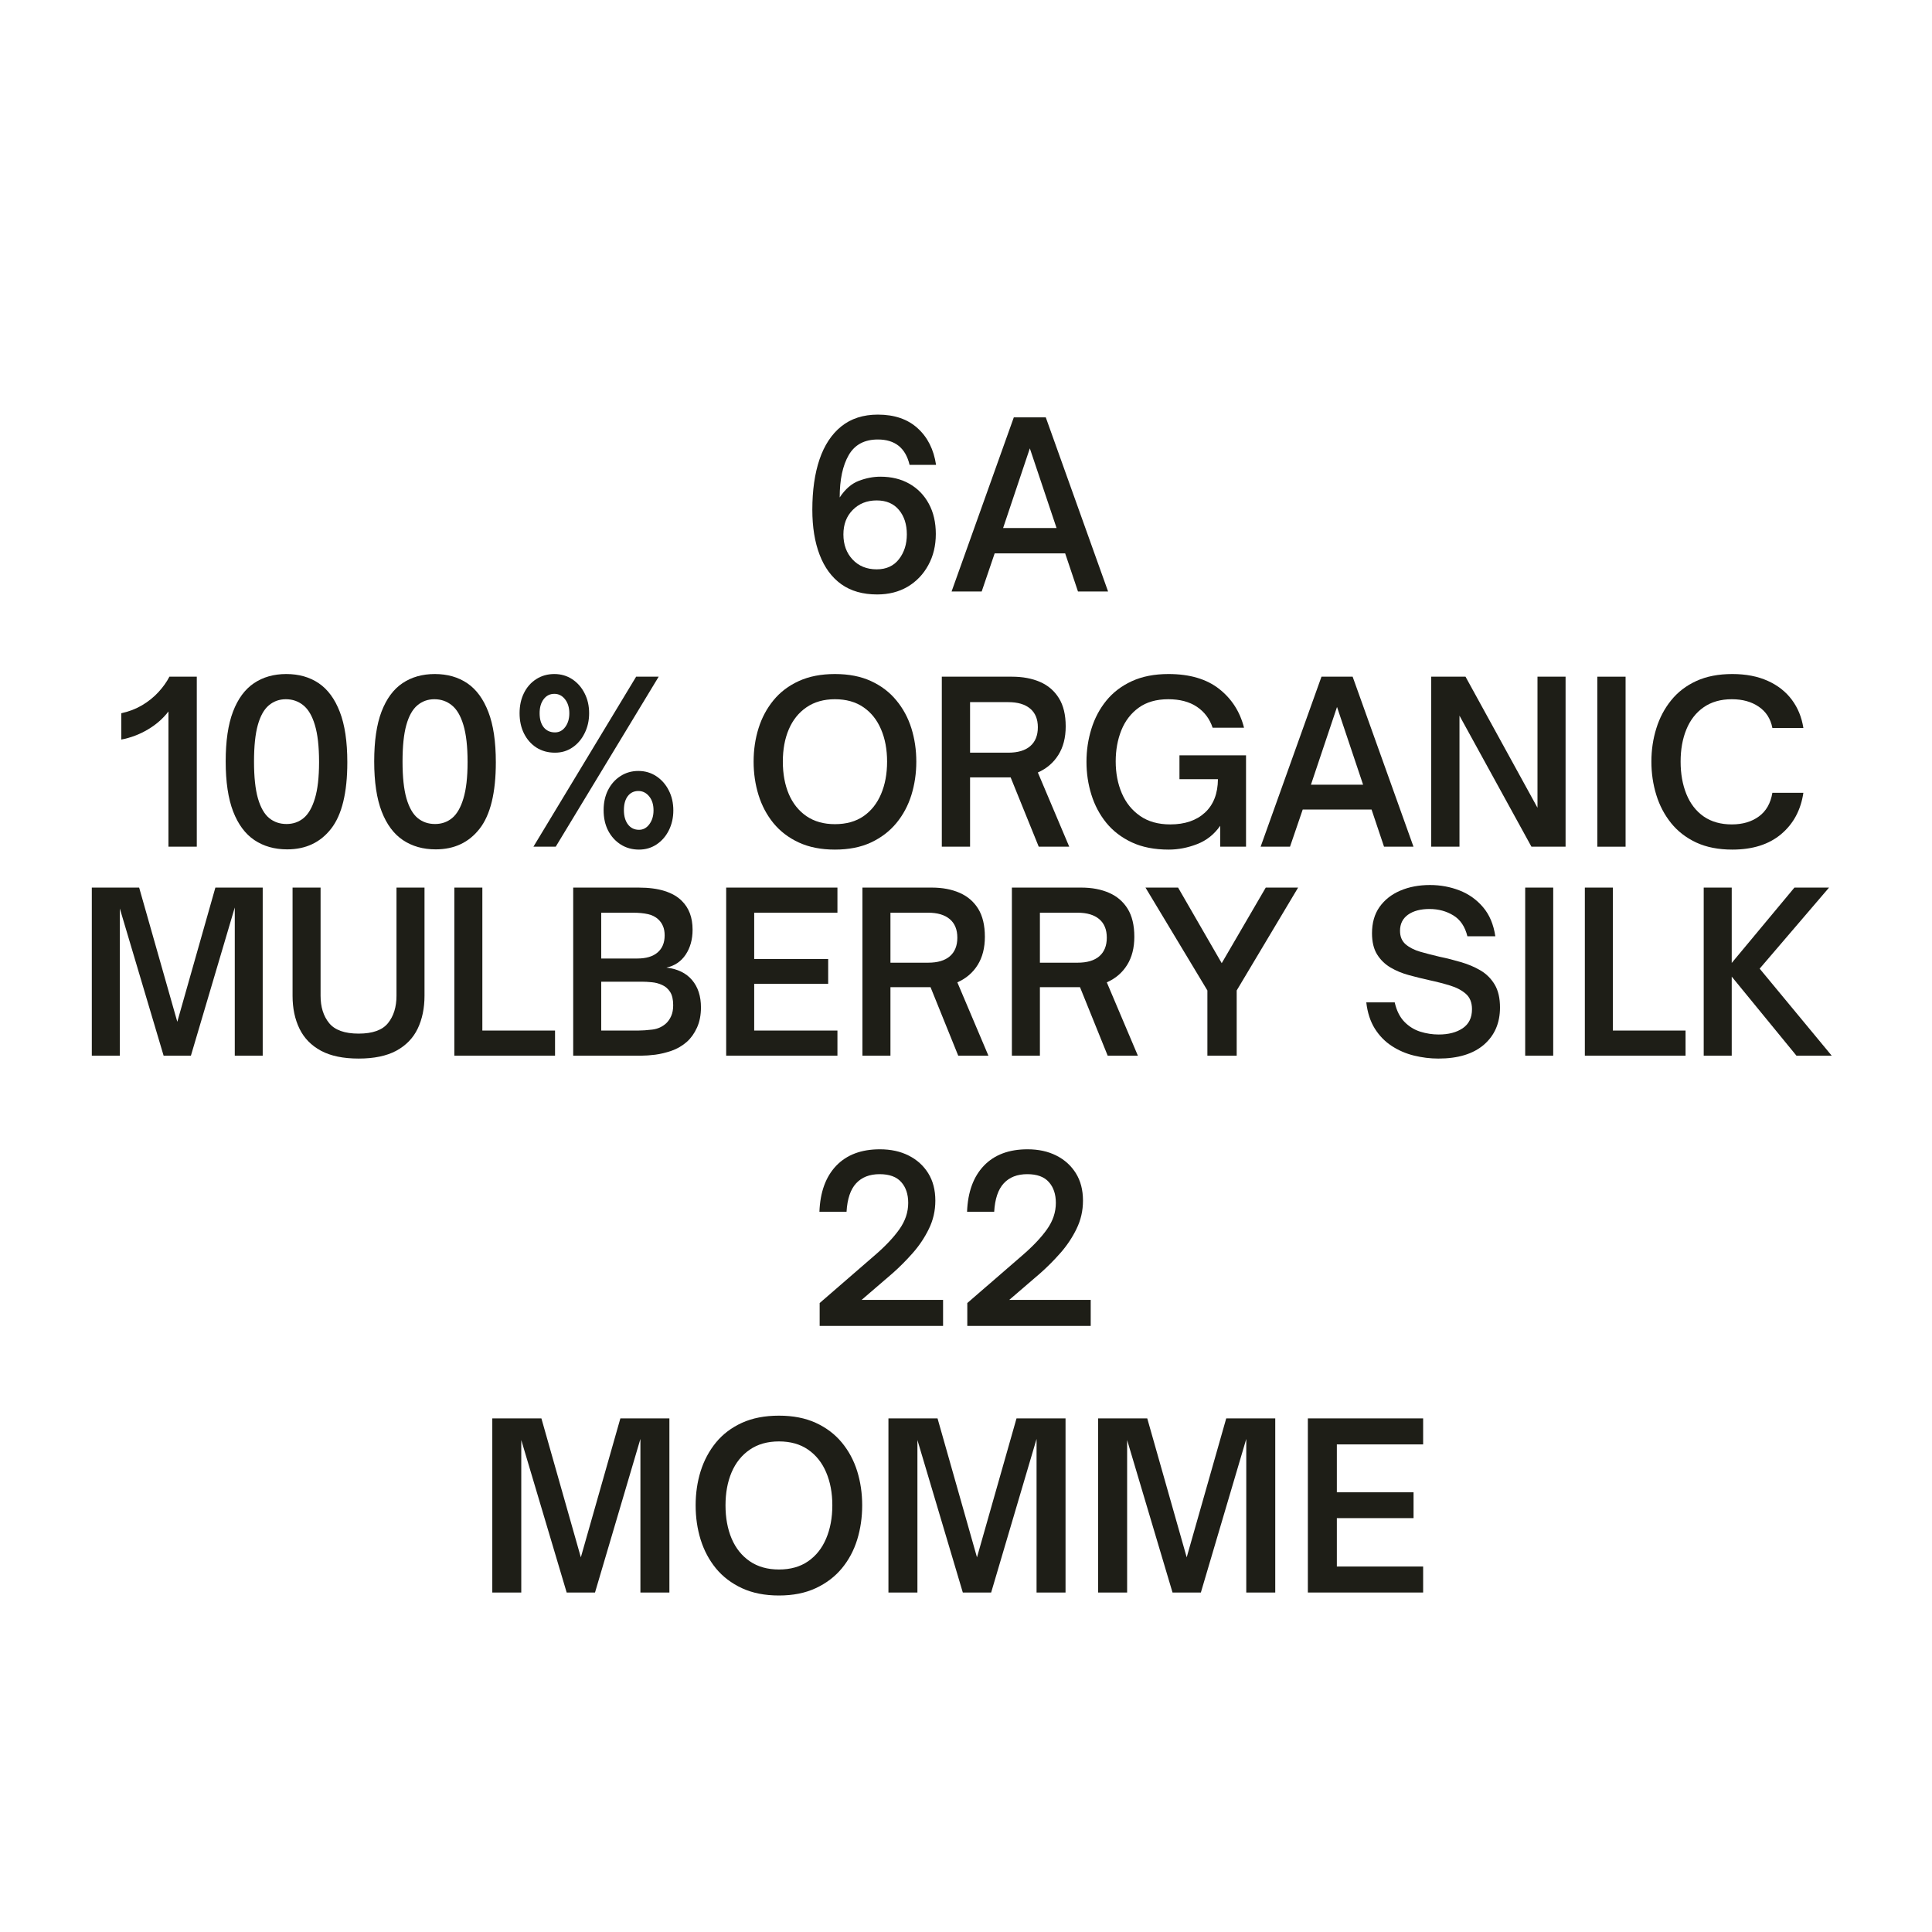
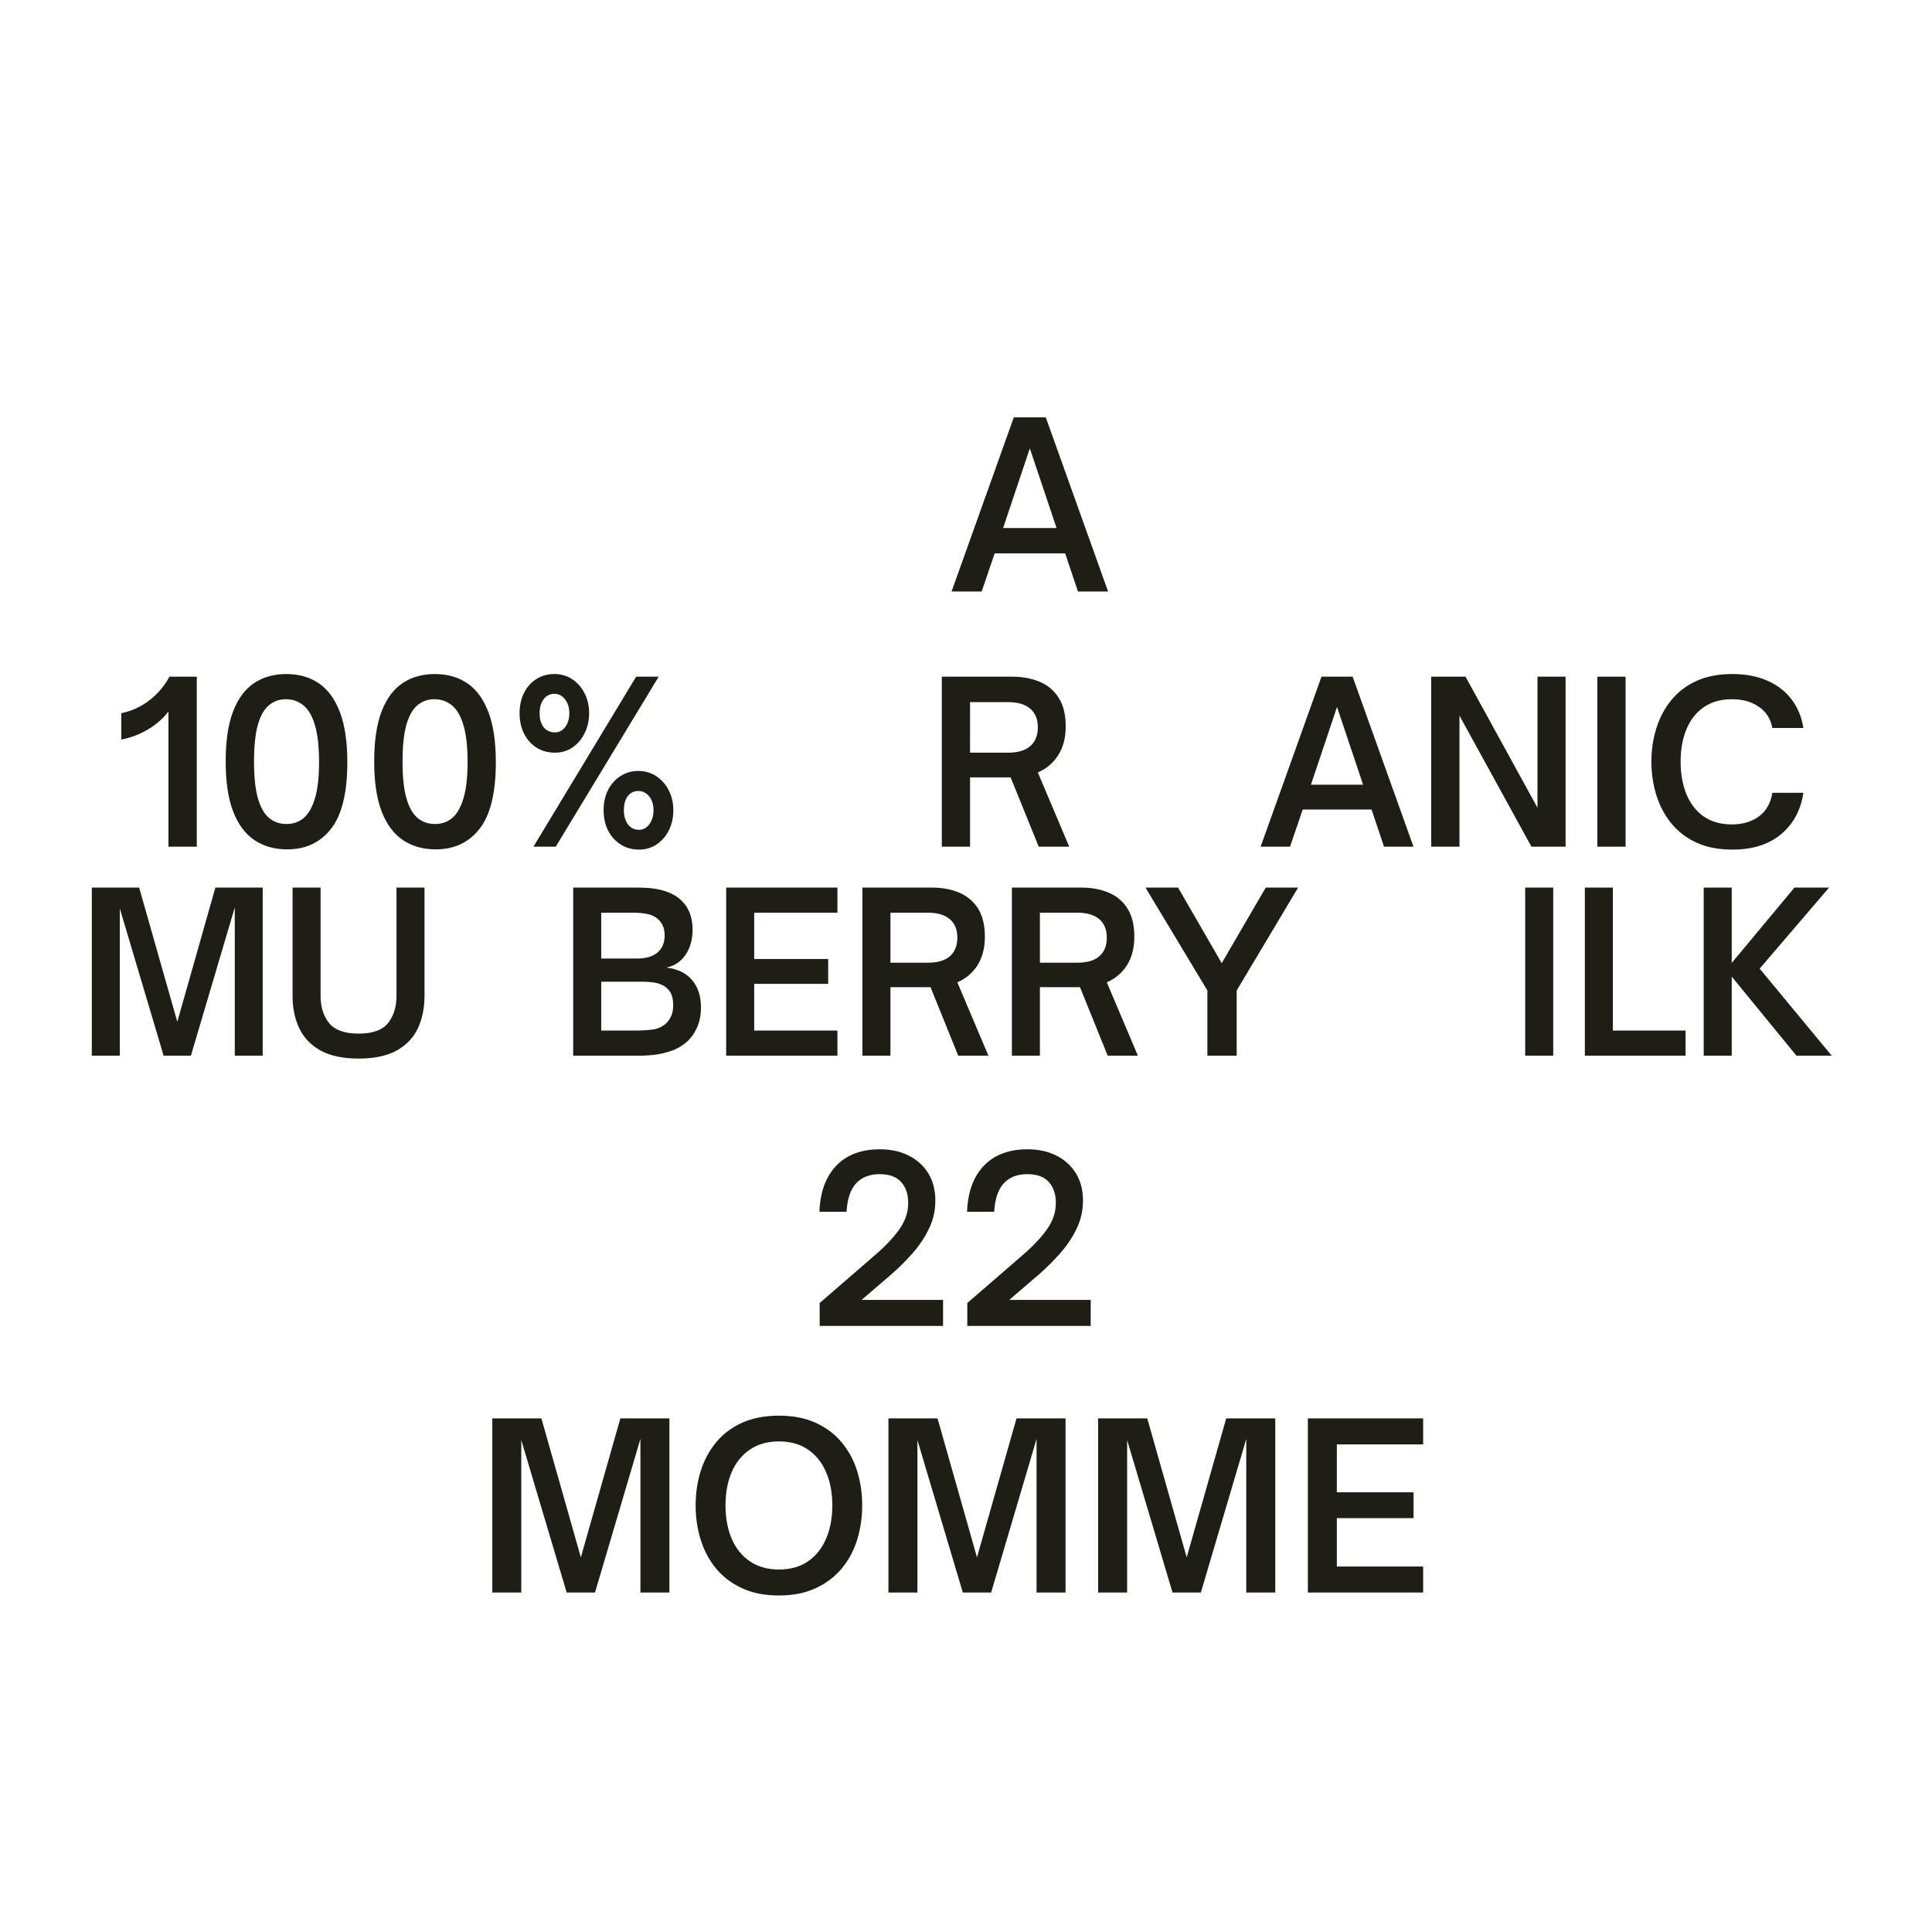
<svg xmlns="http://www.w3.org/2000/svg" version="1.0" preserveAspectRatio="xMidYMid meet" height="500" viewBox="0 0 375 375" zoomAndPan="magnify" width="500">
  <defs>
    <g />
  </defs>
  <g fill-opacity="1" fill="#1e1e17">
    <g transform="translate(155.063, 114.805)">
      <g>
-         <path d="M 15.188 0.578 C 12.414 0.578 10.098 -0.082 8.234 -1.406 C 6.379 -2.738 4.977 -4.641 4.031 -7.109 C 3.082 -9.578 2.609 -12.492 2.609 -15.859 C 2.609 -19.609 3.07 -22.863 4 -25.625 C 4.938 -28.383 6.348 -30.523 8.234 -32.047 C 10.129 -33.566 12.492 -34.328 15.328 -34.328 C 18.547 -34.328 21.117 -33.445 23.047 -31.688 C 24.984 -29.938 26.176 -27.566 26.625 -24.578 L 21.484 -24.578 C 20.711 -27.859 18.66 -29.5 15.328 -29.5 C 12.723 -29.5 10.836 -28.488 9.672 -26.469 C 8.504 -24.445 7.922 -21.707 7.922 -18.25 C 8.992 -19.875 10.238 -20.953 11.656 -21.484 C 13.07 -22.016 14.457 -22.281 15.812 -22.281 C 17.969 -22.281 19.848 -21.82 21.453 -20.906 C 23.066 -19.988 24.32 -18.695 25.219 -17.031 C 26.125 -15.363 26.578 -13.406 26.578 -11.156 C 26.578 -8.883 26.086 -6.863 25.109 -5.094 C 24.141 -3.32 22.805 -1.93 21.109 -0.922 C 19.41 0.078 17.438 0.578 15.188 0.578 Z M 15.109 -4.297 C 16.961 -4.297 18.398 -4.953 19.422 -6.266 C 20.441 -7.578 20.953 -9.18 20.953 -11.078 C 20.953 -13.023 20.441 -14.609 19.422 -15.828 C 18.398 -17.055 16.961 -17.672 15.109 -17.672 C 13.211 -17.672 11.66 -17.055 10.453 -15.828 C 9.242 -14.609 8.641 -13.023 8.641 -11.078 C 8.641 -9.098 9.234 -7.473 10.422 -6.203 C 11.617 -4.93 13.18 -4.297 15.109 -4.297 Z M 15.109 -4.297" />
-       </g>
+         </g>
    </g>
  </g>
  <g fill-opacity="1" fill="#1e1e17">
    <g transform="translate(184.296, 114.805)">
      <g>
        <path d="M 6.25 0 L 0.406 0 L 12.484 -33.797 L 18.688 -33.797 L 30.781 0 L 24.938 0 L 22.453 -7.391 L 8.766 -7.391 Z M 15.594 -27.781 L 10.406 -12.312 L 20.781 -12.312 Z M 15.594 -27.781" />
      </g>
    </g>
  </g>
  <g fill-opacity="1" fill="#1e1e17">
    <g transform="translate(156.611, 257.358)">
      <g>
        <path d="M 26.438 0 L 2.484 0 L 2.484 -4.438 L 13.109 -13.641 C 15.203 -15.441 16.816 -17.145 17.953 -18.75 C 19.098 -20.363 19.672 -22.07 19.672 -23.875 C 19.672 -25.562 19.219 -26.91 18.312 -27.922 C 17.414 -28.941 16.02 -29.453 14.125 -29.453 C 12.176 -29.453 10.656 -28.859 9.562 -27.672 C 8.469 -26.492 7.848 -24.656 7.703 -22.156 L 2.438 -22.156 C 2.582 -25.988 3.672 -28.969 5.703 -31.094 C 7.742 -33.219 10.566 -34.281 14.172 -34.281 C 16.297 -34.281 18.16 -33.875 19.766 -33.062 C 21.379 -32.25 22.645 -31.102 23.562 -29.625 C 24.477 -28.156 24.938 -26.383 24.938 -24.312 C 24.938 -22.363 24.52 -20.539 23.688 -18.844 C 22.863 -17.145 21.816 -15.578 20.547 -14.141 C 19.285 -12.711 17.988 -11.41 16.656 -10.234 L 10.625 -5.047 L 26.438 -5.047 Z M 26.438 0" />
      </g>
    </g>
  </g>
  <g fill-opacity="1" fill="#1e1e17">
    <g transform="translate(185.268, 257.358)">
      <g>
        <path d="M 26.438 0 L 2.484 0 L 2.484 -4.438 L 13.109 -13.641 C 15.203 -15.441 16.816 -17.145 17.953 -18.75 C 19.098 -20.363 19.672 -22.07 19.672 -23.875 C 19.672 -25.562 19.219 -26.91 18.312 -27.922 C 17.414 -28.941 16.02 -29.453 14.125 -29.453 C 12.176 -29.453 10.656 -28.859 9.562 -27.672 C 8.469 -26.492 7.848 -24.656 7.703 -22.156 L 2.438 -22.156 C 2.582 -25.988 3.672 -28.969 5.703 -31.094 C 7.742 -33.219 10.566 -34.281 14.172 -34.281 C 16.297 -34.281 18.16 -33.875 19.766 -33.062 C 21.379 -32.25 22.645 -31.102 23.562 -29.625 C 24.477 -28.156 24.938 -26.383 24.938 -24.312 C 24.938 -22.363 24.52 -20.539 23.688 -18.844 C 22.863 -17.145 21.816 -15.578 20.547 -14.141 C 19.285 -12.711 17.988 -11.41 16.656 -10.234 L 10.625 -5.047 L 26.438 -5.047 Z M 26.438 0" />
      </g>
    </g>
  </g>
  <g fill-opacity="1" fill="#1e1e17">
    <g transform="translate(92.413, 309.107)">
      <g>
        <path d="M 8.766 0 L 3.141 0 L 3.141 -33.797 L 12.672 -33.797 L 20.328 -6.828 L 28 -33.797 L 37.516 -33.797 L 37.516 0 L 31.891 0 L 31.891 -29.812 L 23.078 0 L 17.578 0 L 8.766 -29.594 Z M 8.766 0" />
      </g>
    </g>
  </g>
  <g fill-opacity="1" fill="#1e1e17">
    <g transform="translate(133.117, 309.107)">
      <g>
        <path d="M 18.078 0.578 C 15.328 0.578 12.93 0.102 10.891 -0.844 C 8.859 -1.789 7.176 -3.07 5.844 -4.688 C 4.52 -6.312 3.531 -8.172 2.875 -10.266 C 2.227 -12.367 1.906 -14.586 1.906 -16.922 C 1.906 -19.254 2.227 -21.461 2.875 -23.547 C 3.531 -25.629 4.52 -27.484 5.844 -29.109 C 7.176 -30.734 8.859 -32.008 10.891 -32.938 C 12.93 -33.863 15.328 -34.328 18.078 -34.328 C 20.816 -34.328 23.195 -33.863 25.219 -32.938 C 27.25 -32.008 28.938 -30.734 30.281 -29.109 C 31.625 -27.484 32.617 -25.629 33.266 -23.547 C 33.91 -21.461 34.234 -19.254 34.234 -16.922 C 34.234 -14.586 33.91 -12.367 33.266 -10.266 C 32.617 -8.172 31.625 -6.312 30.281 -4.688 C 28.938 -3.07 27.25 -1.789 25.219 -0.844 C 23.195 0.102 20.816 0.578 18.078 0.578 Z M 18.078 -4.469 C 20.316 -4.469 22.203 -5 23.734 -6.062 C 25.273 -7.125 26.441 -8.594 27.234 -10.469 C 28.035 -12.352 28.438 -14.504 28.438 -16.922 C 28.438 -19.336 28.035 -21.477 27.234 -23.344 C 26.441 -25.207 25.273 -26.672 23.734 -27.734 C 22.203 -28.797 20.316 -29.328 18.078 -29.328 C 15.859 -29.328 13.973 -28.797 12.422 -27.734 C 10.867 -26.672 9.691 -25.207 8.891 -23.344 C 8.098 -21.477 7.703 -19.336 7.703 -16.922 C 7.703 -14.504 8.098 -12.352 8.891 -10.469 C 9.691 -8.594 10.867 -7.125 12.422 -6.062 C 13.973 -5 15.859 -4.469 18.078 -4.469 Z M 18.078 -4.469" />
      </g>
    </g>
  </g>
  <g fill-opacity="1" fill="#1e1e17">
    <g transform="translate(169.304, 309.107)">
      <g>
        <path d="M 8.766 0 L 3.141 0 L 3.141 -33.797 L 12.672 -33.797 L 20.328 -6.828 L 28 -33.797 L 37.516 -33.797 L 37.516 0 L 31.891 0 L 31.891 -29.812 L 23.078 0 L 17.578 0 L 8.766 -29.594 Z M 8.766 0" />
      </g>
    </g>
  </g>
  <g fill-opacity="1" fill="#1e1e17">
    <g transform="translate(210.009, 309.107)">
      <g>
        <path d="M 8.766 0 L 3.141 0 L 3.141 -33.797 L 12.672 -33.797 L 20.328 -6.828 L 28 -33.797 L 37.516 -33.797 L 37.516 0 L 31.891 0 L 31.891 -29.812 L 23.078 0 L 17.578 0 L 8.766 -29.594 Z M 8.766 0" />
      </g>
    </g>
  </g>
  <g fill-opacity="1" fill="#1e1e17">
    <g transform="translate(250.714, 309.107)">
      <g>
        <path d="M 25.516 0 L 3.141 0 L 3.141 -33.797 L 25.516 -33.797 L 25.516 -28.75 L 8.766 -28.75 L 8.766 -19.453 L 23.656 -19.453 L 23.656 -14.438 L 8.766 -14.438 L 8.766 -5.047 L 25.516 -5.047 Z M 25.516 0" />
      </g>
    </g>
  </g>
  <g fill-opacity="1" fill="#1e1e17">
    <g transform="translate(21.978, 164.345)">
      <g>
        <path d="M 16.219 0 L 10.719 0 L 10.719 -26.25 C 9.656 -24.863 8.32 -23.695 6.719 -22.75 C 5.125 -21.801 3.406 -21.148 1.562 -20.797 L 1.562 -25.906 C 3.031 -26.219 4.375 -26.734 5.594 -27.453 C 6.82 -28.18 7.883 -29.035 8.781 -30.016 C 9.676 -30.992 10.383 -31.988 10.906 -33 L 16.219 -33 Z M 16.219 0" />
      </g>
    </g>
  </g>
  <g fill-opacity="1" fill="#1e1e17">
    <g transform="translate(41.211, 164.345)">
      <g>
        <path d="M 14.531 0.516 C 12.082 0.516 9.961 -0.082 8.172 -1.281 C 6.391 -2.477 5.016 -4.328 4.047 -6.828 C 3.078 -9.336 2.594 -12.582 2.594 -16.562 C 2.594 -20.508 3.066 -23.727 4.016 -26.219 C 4.973 -28.719 6.328 -30.555 8.078 -31.734 C 9.836 -32.922 11.93 -33.516 14.359 -33.516 C 16.805 -33.516 18.91 -32.914 20.672 -31.719 C 22.43 -30.52 23.789 -28.664 24.75 -26.156 C 25.719 -23.656 26.203 -20.398 26.203 -16.391 C 26.203 -10.484 25.156 -6.188 23.062 -3.5 C 20.977 -0.82 18.133 0.516 14.531 0.516 Z M 14.406 -4.406 C 15.676 -4.406 16.773 -4.785 17.703 -5.547 C 18.641 -6.316 19.375 -7.582 19.906 -9.344 C 20.445 -11.102 20.719 -13.469 20.719 -16.438 C 20.719 -19.457 20.445 -21.852 19.906 -23.625 C 19.375 -25.406 18.625 -26.68 17.656 -27.453 C 16.695 -28.234 15.566 -28.625 14.266 -28.625 C 13.004 -28.625 11.906 -28.227 10.969 -27.438 C 10.031 -26.645 9.316 -25.367 8.828 -23.609 C 8.336 -21.848 8.094 -19.484 8.094 -16.516 C 8.094 -13.523 8.348 -11.141 8.859 -9.359 C 9.379 -7.586 10.109 -6.316 11.047 -5.547 C 11.984 -4.785 13.102 -4.406 14.406 -4.406 Z M 14.406 -4.406" />
      </g>
    </g>
  </g>
  <g fill-opacity="1" fill="#1e1e17">
    <g transform="translate(70.038, 164.345)">
      <g>
        <path d="M 14.531 0.516 C 12.082 0.516 9.961 -0.082 8.172 -1.281 C 6.391 -2.477 5.016 -4.328 4.047 -6.828 C 3.078 -9.336 2.594 -12.582 2.594 -16.562 C 2.594 -20.508 3.066 -23.727 4.016 -26.219 C 4.973 -28.719 6.328 -30.555 8.078 -31.734 C 9.836 -32.922 11.93 -33.516 14.359 -33.516 C 16.805 -33.516 18.91 -32.914 20.672 -31.719 C 22.43 -30.52 23.789 -28.664 24.75 -26.156 C 25.719 -23.656 26.203 -20.398 26.203 -16.391 C 26.203 -10.484 25.156 -6.188 23.062 -3.5 C 20.977 -0.82 18.133 0.516 14.531 0.516 Z M 14.406 -4.406 C 15.676 -4.406 16.773 -4.785 17.703 -5.547 C 18.641 -6.316 19.375 -7.582 19.906 -9.344 C 20.445 -11.102 20.719 -13.469 20.719 -16.438 C 20.719 -19.457 20.445 -21.852 19.906 -23.625 C 19.375 -25.406 18.625 -26.68 17.656 -27.453 C 16.695 -28.234 15.566 -28.625 14.266 -28.625 C 13.004 -28.625 11.906 -28.227 10.969 -27.438 C 10.031 -26.645 9.316 -25.367 8.828 -23.609 C 8.336 -21.848 8.094 -19.484 8.094 -16.516 C 8.094 -13.523 8.348 -11.141 8.859 -9.359 C 9.379 -7.586 10.109 -6.316 11.047 -5.547 C 11.984 -4.785 13.102 -4.406 14.406 -4.406 Z M 14.406 -4.406" />
      </g>
    </g>
  </g>
  <g fill-opacity="1" fill="#1e1e17">
    <g transform="translate(98.865, 164.345)">
      <g>
        <path d="M 8.859 -18.25 C 7.504 -18.25 6.305 -18.578 5.266 -19.234 C 4.234 -19.898 3.426 -20.812 2.844 -21.969 C 2.27 -23.125 1.984 -24.438 1.984 -25.906 C 1.984 -27.375 2.266 -28.676 2.828 -29.812 C 3.391 -30.957 4.18 -31.859 5.203 -32.516 C 6.234 -33.18 7.41 -33.516 8.734 -33.516 C 10.035 -33.516 11.195 -33.176 12.219 -32.5 C 13.238 -31.82 14.035 -30.91 14.609 -29.766 C 15.191 -28.629 15.484 -27.344 15.484 -25.906 C 15.484 -24.488 15.191 -23.195 14.609 -22.031 C 14.035 -20.863 13.25 -19.941 12.25 -19.266 C 11.258 -18.586 10.129 -18.25 8.859 -18.25 Z M 9 0 L 4.672 0 L 24.609 -33 L 28.984 -33 Z M 8.859 -22.188 C 9.672 -22.188 10.336 -22.539 10.859 -23.25 C 11.379 -23.957 11.641 -24.844 11.641 -25.906 C 11.641 -27 11.363 -27.898 10.812 -28.609 C 10.258 -29.316 9.566 -29.672 8.734 -29.672 C 7.867 -29.672 7.176 -29.32 6.656 -28.625 C 6.133 -27.938 5.875 -27.031 5.875 -25.906 C 5.875 -24.75 6.141 -23.836 6.672 -23.172 C 7.211 -22.516 7.941 -22.188 8.859 -22.188 Z M 25.172 0.562 C 23.848 0.562 22.664 0.234 21.625 -0.422 C 20.582 -1.086 19.766 -1.988 19.172 -3.125 C 18.586 -4.27 18.297 -5.594 18.297 -7.094 C 18.297 -8.562 18.582 -9.863 19.156 -11 C 19.738 -12.145 20.539 -13.047 21.562 -13.703 C 22.582 -14.367 23.742 -14.703 25.047 -14.703 C 26.336 -14.703 27.492 -14.363 28.516 -13.688 C 29.547 -13.008 30.352 -12.094 30.938 -10.938 C 31.531 -9.789 31.828 -8.492 31.828 -7.047 C 31.828 -5.641 31.539 -4.359 30.969 -3.203 C 30.395 -2.047 29.602 -1.129 28.594 -0.453 C 27.582 0.223 26.441 0.562 25.172 0.562 Z M 25.172 -3.281 C 25.973 -3.281 26.641 -3.641 27.172 -4.359 C 27.711 -5.086 27.984 -5.984 27.984 -7.047 C 27.984 -8.172 27.703 -9.078 27.141 -9.766 C 26.578 -10.461 25.879 -10.812 25.047 -10.812 C 24.18 -10.812 23.492 -10.477 22.984 -9.812 C 22.484 -9.156 22.234 -8.25 22.234 -7.094 C 22.234 -5.938 22.5 -5.008 23.031 -4.312 C 23.562 -3.625 24.273 -3.281 25.172 -3.281 Z M 25.172 -3.281" />
      </g>
    </g>
  </g>
  <g fill-opacity="1" fill="#1e1e17">
    <g transform="translate(132.662, 164.345)">
      <g />
    </g>
  </g>
  <g fill-opacity="1" fill="#1e1e17">
    <g transform="translate(144.417, 164.345)">
      <g>
-         <path d="M 17.641 0.562 C 14.961 0.562 12.629 0.102 10.641 -0.812 C 8.648 -1.738 7.004 -2.992 5.703 -4.578 C 4.41 -6.172 3.445 -7.988 2.812 -10.031 C 2.176 -12.082 1.859 -14.242 1.859 -16.516 C 1.859 -18.797 2.176 -20.953 2.812 -22.984 C 3.445 -25.016 4.41 -26.82 5.703 -28.406 C 7.004 -30 8.648 -31.25 10.641 -32.156 C 12.629 -33.062 14.961 -33.516 17.641 -33.516 C 20.328 -33.516 22.656 -33.062 24.625 -32.156 C 26.602 -31.25 28.25 -30 29.562 -28.406 C 30.875 -26.82 31.848 -25.016 32.484 -22.984 C 33.117 -20.953 33.438 -18.797 33.438 -16.516 C 33.438 -14.242 33.117 -12.082 32.484 -10.031 C 31.848 -7.988 30.875 -6.172 29.562 -4.578 C 28.25 -2.992 26.602 -1.738 24.625 -0.812 C 22.656 0.102 20.328 0.562 17.641 0.562 Z M 17.641 -4.375 C 19.836 -4.375 21.688 -4.891 23.188 -5.922 C 24.688 -6.961 25.82 -8.395 26.594 -10.219 C 27.375 -12.051 27.766 -14.148 27.766 -16.516 C 27.766 -18.879 27.375 -20.969 26.594 -22.781 C 25.82 -24.602 24.688 -26.031 23.188 -27.062 C 21.688 -28.102 19.836 -28.625 17.641 -28.625 C 15.484 -28.625 13.645 -28.102 12.125 -27.062 C 10.613 -26.031 9.469 -24.602 8.688 -22.781 C 7.914 -20.969 7.531 -18.879 7.531 -16.516 C 7.531 -14.148 7.914 -12.051 8.688 -10.219 C 9.469 -8.395 10.613 -6.961 12.125 -5.922 C 13.645 -4.891 15.484 -4.375 17.641 -4.375 Z M 17.641 -4.375" />
-       </g>
+         </g>
    </g>
  </g>
  <g fill-opacity="1" fill="#1e1e17">
    <g transform="translate(179.727, 164.345)">
      <g>
        <path d="M 21.719 -14.406 L 27.812 0 L 21.891 0 L 16.438 -13.453 L 8.562 -13.453 L 8.562 0 L 3.078 0 L 3.078 -33 L 16.688 -33 C 18.77 -33 20.586 -32.66 22.141 -31.984 C 23.703 -31.305 24.922 -30.258 25.797 -28.844 C 26.68 -27.438 27.125 -25.609 27.125 -23.359 C 27.125 -21.16 26.645 -19.305 25.688 -17.797 C 24.738 -16.285 23.414 -15.156 21.719 -14.406 Z M 8.562 -28.062 L 8.562 -18.25 L 15.953 -18.25 C 17.828 -18.25 19.254 -18.672 20.234 -19.516 C 21.223 -20.367 21.719 -21.594 21.719 -23.188 C 21.719 -24.77 21.219 -25.977 20.219 -26.812 C 19.227 -27.645 17.805 -28.062 15.953 -28.062 Z M 8.562 -28.062" />
      </g>
    </g>
  </g>
  <g fill-opacity="1" fill="#1e1e17">
    <g transform="translate(209.073, 164.345)">
      <g>
-         <path d="M 17.781 0.562 C 15.008 0.562 12.617 0.094 10.609 -0.844 C 8.609 -1.781 6.957 -3.047 5.656 -4.641 C 4.363 -6.242 3.398 -8.062 2.766 -10.094 C 2.129 -12.125 1.812 -14.254 1.812 -16.484 C 1.812 -18.703 2.129 -20.832 2.766 -22.875 C 3.398 -24.926 4.363 -26.75 5.656 -28.344 C 6.957 -29.945 8.609 -31.207 10.609 -32.125 C 12.617 -33.051 14.992 -33.516 17.734 -33.516 C 21.828 -33.516 25.098 -32.555 27.547 -30.641 C 29.992 -28.723 31.609 -26.207 32.391 -23.094 L 26.297 -23.094 C 25.723 -24.82 24.707 -26.176 23.25 -27.156 C 21.789 -28.133 19.938 -28.625 17.688 -28.625 C 15.383 -28.625 13.473 -28.078 11.953 -26.984 C 10.441 -25.891 9.316 -24.426 8.578 -22.594 C 7.848 -20.77 7.484 -18.758 7.484 -16.562 C 7.484 -14.281 7.879 -12.219 8.672 -10.375 C 9.461 -8.531 10.645 -7.062 12.219 -5.969 C 13.789 -4.875 15.742 -4.328 18.078 -4.328 C 20.898 -4.328 23.141 -5.086 24.797 -6.609 C 26.461 -8.141 27.305 -10.305 27.328 -13.109 L 19.859 -13.109 L 19.859 -17.734 L 32.781 -17.734 L 32.781 0 L 27.766 0 L 27.766 -4.062 C 26.609 -2.395 25.113 -1.207 23.281 -0.5 C 21.457 0.207 19.625 0.562 17.781 0.562 Z M 17.781 0.562" />
-       </g>
+         </g>
    </g>
  </g>
  <g fill-opacity="1" fill="#1e1e17">
    <g transform="translate(244.296, 164.345)">
      <g>
        <path d="M 6.094 0 L 0.391 0 L 12.203 -33 L 18.25 -33 L 30.062 0 L 24.344 0 L 21.922 -7.219 L 8.562 -7.219 Z M 15.219 -27.125 L 10.156 -12.031 L 20.281 -12.031 Z M 15.219 -27.125" />
      </g>
    </g>
  </g>
  <g fill-opacity="1" fill="#1e1e17">
    <g transform="translate(274.722, 164.345)">
      <g>
        <path d="M 8.562 0 L 3.078 0 L 3.078 -33 L 9.734 -33 L 23.703 -7.562 L 23.703 -33 L 29.156 -33 L 29.156 0 L 22.531 0 L 8.562 -25.438 Z M 8.562 0" />
      </g>
    </g>
  </g>
  <g fill-opacity="1" fill="#1e1e17">
    <g transform="translate(306.963, 164.345)">
      <g>
        <path d="M 8.562 0 L 3.078 0 L 3.078 -33 L 8.562 -33 Z M 8.562 0" />
      </g>
    </g>
  </g>
  <g fill-opacity="1" fill="#1e1e17">
    <g transform="translate(318.675, 164.345)">
      <g>
        <path d="M 17.562 0.562 C 14.875 0.562 12.539 0.102 10.562 -0.812 C 8.594 -1.738 6.969 -2.992 5.688 -4.578 C 4.406 -6.172 3.445 -7.992 2.812 -10.047 C 2.176 -12.109 1.859 -14.266 1.859 -16.516 C 1.859 -18.766 2.176 -20.91 2.812 -22.953 C 3.445 -25.004 4.406 -26.82 5.688 -28.406 C 6.969 -30 8.594 -31.25 10.562 -32.156 C 12.539 -33.062 14.875 -33.516 17.562 -33.516 C 20.207 -33.516 22.504 -33.07 24.453 -32.188 C 26.398 -31.312 27.957 -30.086 29.125 -28.516 C 30.289 -26.953 31.035 -25.129 31.359 -23.047 L 25.344 -23.047 C 25 -24.836 24.117 -26.211 22.703 -27.172 C 21.297 -28.141 19.551 -28.625 17.469 -28.625 C 15.312 -28.625 13.488 -28.102 12 -27.062 C 10.52 -26.031 9.406 -24.602 8.656 -22.781 C 7.906 -20.969 7.531 -18.879 7.531 -16.516 C 7.531 -14.148 7.906 -12.047 8.656 -10.203 C 9.406 -8.359 10.52 -6.914 12 -5.875 C 13.488 -4.844 15.312 -4.328 17.469 -4.328 C 19.551 -4.328 21.297 -4.836 22.703 -5.859 C 24.117 -6.879 25 -8.414 25.344 -10.469 L 31.359 -10.469 C 30.867 -7.125 29.43 -4.445 27.047 -2.438 C 24.672 -0.438 21.508 0.562 17.562 0.562 Z M 17.562 0.562" />
      </g>
    </g>
  </g>
  <g fill-opacity="1" fill="#1e1e17">
    <g transform="translate(14.789, 204.905)">
      <g>
        <path d="M 8.469 0 L 3.031 0 L 3.031 -32.625 L 12.219 -32.625 L 19.625 -6.578 L 27.016 -32.625 L 36.203 -32.625 L 36.203 0 L 30.781 0 L 30.781 -28.766 L 22.266 0 L 16.969 0 L 8.469 -28.562 Z M 8.469 0" />
      </g>
    </g>
  </g>
  <g fill-opacity="1" fill="#1e1e17">
    <g transform="translate(54.052, 204.905)">
      <g>
        <path d="M 15.562 0.562 C 12.57 0.562 10.133 0.055 8.25 -0.953 C 6.363 -1.973 4.973 -3.398 4.078 -5.234 C 3.18 -7.078 2.734 -9.207 2.734 -11.625 L 2.734 -32.625 L 8.172 -32.625 L 8.172 -11.625 C 8.172 -9.457 8.723 -7.691 9.828 -6.328 C 10.941 -4.961 12.852 -4.281 15.562 -4.281 C 18.27 -4.281 20.172 -4.961 21.266 -6.328 C 22.359 -7.691 22.906 -9.457 22.906 -11.625 L 22.906 -32.625 L 28.344 -32.625 L 28.344 -11.625 C 28.344 -9.207 27.898 -7.078 27.016 -5.234 C 26.129 -3.398 24.742 -1.973 22.859 -0.953 C 20.984 0.055 18.551 0.562 15.562 0.562 Z M 15.562 0.562" />
      </g>
    </g>
  </g>
  <g fill-opacity="1" fill="#1e1e17">
    <g transform="translate(85.155, 204.905)">
      <g>
-         <path d="M 22.578 0 L 3.031 0 L 3.031 -32.625 L 8.469 -32.625 L 8.469 -4.875 L 22.578 -4.875 Z M 22.578 0" />
-       </g>
+         </g>
    </g>
  </g>
  <g fill-opacity="1" fill="#1e1e17">
    <g transform="translate(108.227, 204.905)">
      <g>
        <path d="M 16.281 0 L 3.031 0 L 3.031 -32.625 L 15.734 -32.625 C 17.723 -32.625 19.41 -32.398 20.797 -31.953 C 22.18 -31.516 23.285 -30.879 24.109 -30.047 C 25.504 -28.68 26.203 -26.816 26.203 -24.453 C 26.203 -22.566 25.754 -20.953 24.859 -19.609 C 23.961 -18.273 22.719 -17.438 21.125 -17.094 C 23.289 -16.844 24.945 -16.039 26.094 -14.688 C 27.25 -13.332 27.828 -11.555 27.828 -9.359 C 27.828 -7.879 27.57 -6.578 27.062 -5.453 C 26.551 -4.328 25.895 -3.406 25.094 -2.688 C 24.207 -1.914 23.219 -1.336 22.125 -0.953 C 21.031 -0.578 19.969 -0.32 18.938 -0.188 C 17.914 -0.062 17.031 0 16.281 0 Z M 8.469 -27.75 L 8.469 -18.859 L 15.469 -18.859 C 17.188 -18.859 18.5 -19.25 19.406 -20.031 C 20.32 -20.812 20.781 -21.914 20.781 -23.344 C 20.781 -24.051 20.672 -24.656 20.453 -25.156 C 20.242 -25.656 19.938 -26.094 19.531 -26.469 C 19.02 -26.945 18.359 -27.281 17.547 -27.469 C 16.734 -27.656 15.742 -27.75 14.578 -27.75 Z M 8.469 -14.359 L 8.469 -4.875 L 15.641 -4.875 C 16.41 -4.875 17.32 -4.938 18.375 -5.062 C 19.438 -5.195 20.336 -5.602 21.078 -6.281 C 21.473 -6.656 21.797 -7.125 22.047 -7.688 C 22.305 -8.258 22.438 -8.961 22.438 -9.797 C 22.438 -10.898 22.238 -11.758 21.844 -12.375 C 21.445 -12.988 20.93 -13.438 20.297 -13.719 C 19.672 -14.008 19.008 -14.188 18.312 -14.25 C 17.613 -14.32 16.969 -14.359 16.375 -14.359 Z M 8.469 -14.359" />
      </g>
    </g>
  </g>
  <g fill-opacity="1" fill="#1e1e17">
    <g transform="translate(137.92, 204.905)">
      <g>
        <path d="M 24.625 0 L 3.031 0 L 3.031 -32.625 L 24.625 -32.625 L 24.625 -27.75 L 8.469 -27.75 L 8.469 -18.766 L 22.828 -18.766 L 22.828 -13.938 L 8.469 -13.938 L 8.469 -4.875 L 24.625 -4.875 Z M 24.625 0" />
      </g>
    </g>
  </g>
  <g fill-opacity="1" fill="#1e1e17">
    <g transform="translate(164.366, 204.905)">
      <g>
        <path d="M 21.453 -14.234 L 27.484 0 L 21.625 0 L 16.25 -13.297 L 8.469 -13.297 L 8.469 0 L 3.031 0 L 3.031 -32.625 L 16.5 -32.625 C 18.551 -32.625 20.348 -32.285 21.891 -31.609 C 23.43 -30.941 24.633 -29.91 25.5 -28.516 C 26.363 -27.117 26.797 -25.305 26.797 -23.078 C 26.797 -20.922 26.328 -19.094 25.391 -17.594 C 24.453 -16.094 23.141 -14.973 21.453 -14.234 Z M 8.469 -27.75 L 8.469 -18.047 L 15.781 -18.047 C 17.625 -18.047 19.031 -18.461 20 -19.297 C 20.969 -20.141 21.453 -21.344 21.453 -22.906 C 21.453 -24.477 20.961 -25.676 19.984 -26.5 C 19.004 -27.332 17.602 -27.75 15.781 -27.75 Z M 8.469 -27.75" />
      </g>
    </g>
  </g>
  <g fill-opacity="1" fill="#1e1e17">
    <g transform="translate(193.376, 204.905)">
      <g>
        <path d="M 21.453 -14.234 L 27.484 0 L 21.625 0 L 16.25 -13.297 L 8.469 -13.297 L 8.469 0 L 3.031 0 L 3.031 -32.625 L 16.5 -32.625 C 18.551 -32.625 20.348 -32.285 21.891 -31.609 C 23.43 -30.941 24.633 -29.91 25.5 -28.516 C 26.363 -27.117 26.797 -25.305 26.797 -23.078 C 26.797 -20.922 26.328 -19.094 25.391 -17.594 C 24.453 -16.094 23.141 -14.973 21.453 -14.234 Z M 8.469 -27.75 L 8.469 -18.047 L 15.781 -18.047 C 17.625 -18.047 19.031 -18.461 20 -19.297 C 20.969 -20.141 21.453 -21.344 21.453 -22.906 C 21.453 -24.477 20.961 -25.676 19.984 -26.5 C 19.004 -27.332 17.602 -27.75 15.781 -27.75 Z M 8.469 -27.75" />
      </g>
    </g>
  </g>
  <g fill-opacity="1" fill="#1e1e17">
    <g transform="translate(222.385, 204.905)">
      <g>
        <path d="M 17.656 0 L 11.969 0 L 11.969 -12.656 L -0.047 -32.625 L 6.281 -32.625 L 14.75 -17.953 L 23.297 -32.625 L 29.578 -32.625 L 17.656 -12.656 Z M 17.656 0" />
      </g>
    </g>
  </g>
  <g fill-opacity="1" fill="#1e1e17">
    <g transform="translate(251.95, 204.905)">
      <g />
    </g>
  </g>
  <g fill-opacity="1" fill="#1e1e17">
    <g transform="translate(263.571, 204.905)">
      <g>
-         <path d="M 15.609 0.562 C 14.035 0.562 12.461 0.367 10.891 -0.016 C 9.328 -0.398 7.891 -1.02 6.578 -1.875 C 5.266 -2.727 4.164 -3.852 3.281 -5.25 C 2.406 -6.656 1.852 -8.352 1.625 -10.344 L 7.141 -10.344 C 7.504 -8.75 8.129 -7.492 9.016 -6.578 C 9.898 -5.672 10.93 -5.031 12.109 -4.656 C 13.297 -4.289 14.488 -4.109 15.688 -4.109 C 17.594 -4.109 19.145 -4.516 20.344 -5.328 C 21.539 -6.141 22.141 -7.367 22.141 -9.016 C 22.141 -10.297 21.75 -11.285 20.969 -11.984 C 20.188 -12.68 19.164 -13.223 17.906 -13.609 C 16.656 -13.992 15.301 -14.344 13.844 -14.656 C 12.539 -14.945 11.234 -15.27 9.922 -15.625 C 8.609 -15.977 7.41 -16.473 6.328 -17.109 C 5.242 -17.754 4.375 -18.602 3.719 -19.656 C 3.062 -20.719 2.734 -22.086 2.734 -23.766 C 2.734 -25.785 3.223 -27.488 4.203 -28.875 C 5.191 -30.258 6.531 -31.312 8.219 -32.031 C 9.914 -32.758 11.836 -33.125 13.984 -33.125 C 16.004 -33.125 17.91 -32.773 19.703 -32.078 C 21.504 -31.379 23.031 -30.297 24.281 -28.828 C 25.531 -27.367 26.328 -25.484 26.672 -23.172 L 21.25 -23.172 C 20.789 -25.047 19.883 -26.395 18.531 -27.219 C 17.176 -28.051 15.629 -28.469 13.891 -28.469 C 12.148 -28.469 10.758 -28.098 9.719 -27.359 C 8.688 -26.617 8.172 -25.578 8.172 -24.234 C 8.172 -23.129 8.531 -22.258 9.25 -21.625 C 9.977 -21 10.926 -20.516 12.094 -20.172 C 13.258 -19.836 14.531 -19.508 15.906 -19.188 C 17.27 -18.906 18.633 -18.562 20 -18.156 C 21.375 -17.758 22.629 -17.227 23.766 -16.562 C 24.91 -15.895 25.832 -14.984 26.531 -13.828 C 27.227 -12.672 27.578 -11.18 27.578 -9.359 C 27.578 -6.336 26.535 -3.926 24.453 -2.125 C 22.367 -0.332 19.422 0.562 15.609 0.562 Z M 15.609 0.562" />
-       </g>
+         </g>
    </g>
  </g>
  <g fill-opacity="1" fill="#1e1e17">
    <g transform="translate(293.008, 204.905)">
      <g>
        <path d="M 8.469 0 L 3.031 0 L 3.031 -32.625 L 8.469 -32.625 Z M 8.469 0" />
      </g>
    </g>
  </g>
  <g fill-opacity="1" fill="#1e1e17">
    <g transform="translate(304.587, 204.905)">
      <g>
        <path d="M 22.578 0 L 3.031 0 L 3.031 -32.625 L 8.469 -32.625 L 8.469 -4.875 L 22.578 -4.875 Z M 22.578 0" />
      </g>
    </g>
  </g>
  <g fill-opacity="1" fill="#1e1e17">
    <g transform="translate(327.658, 204.905)">
      <g>
        <path d="M 8.469 0 L 3.031 0 L 3.031 -32.625 L 8.469 -32.625 L 8.469 -18 L 20.641 -32.625 L 27.359 -32.625 L 13.891 -16.891 L 27.875 0 L 21.031 0 L 8.469 -15.344 Z M 8.469 0" />
      </g>
    </g>
  </g>
</svg>